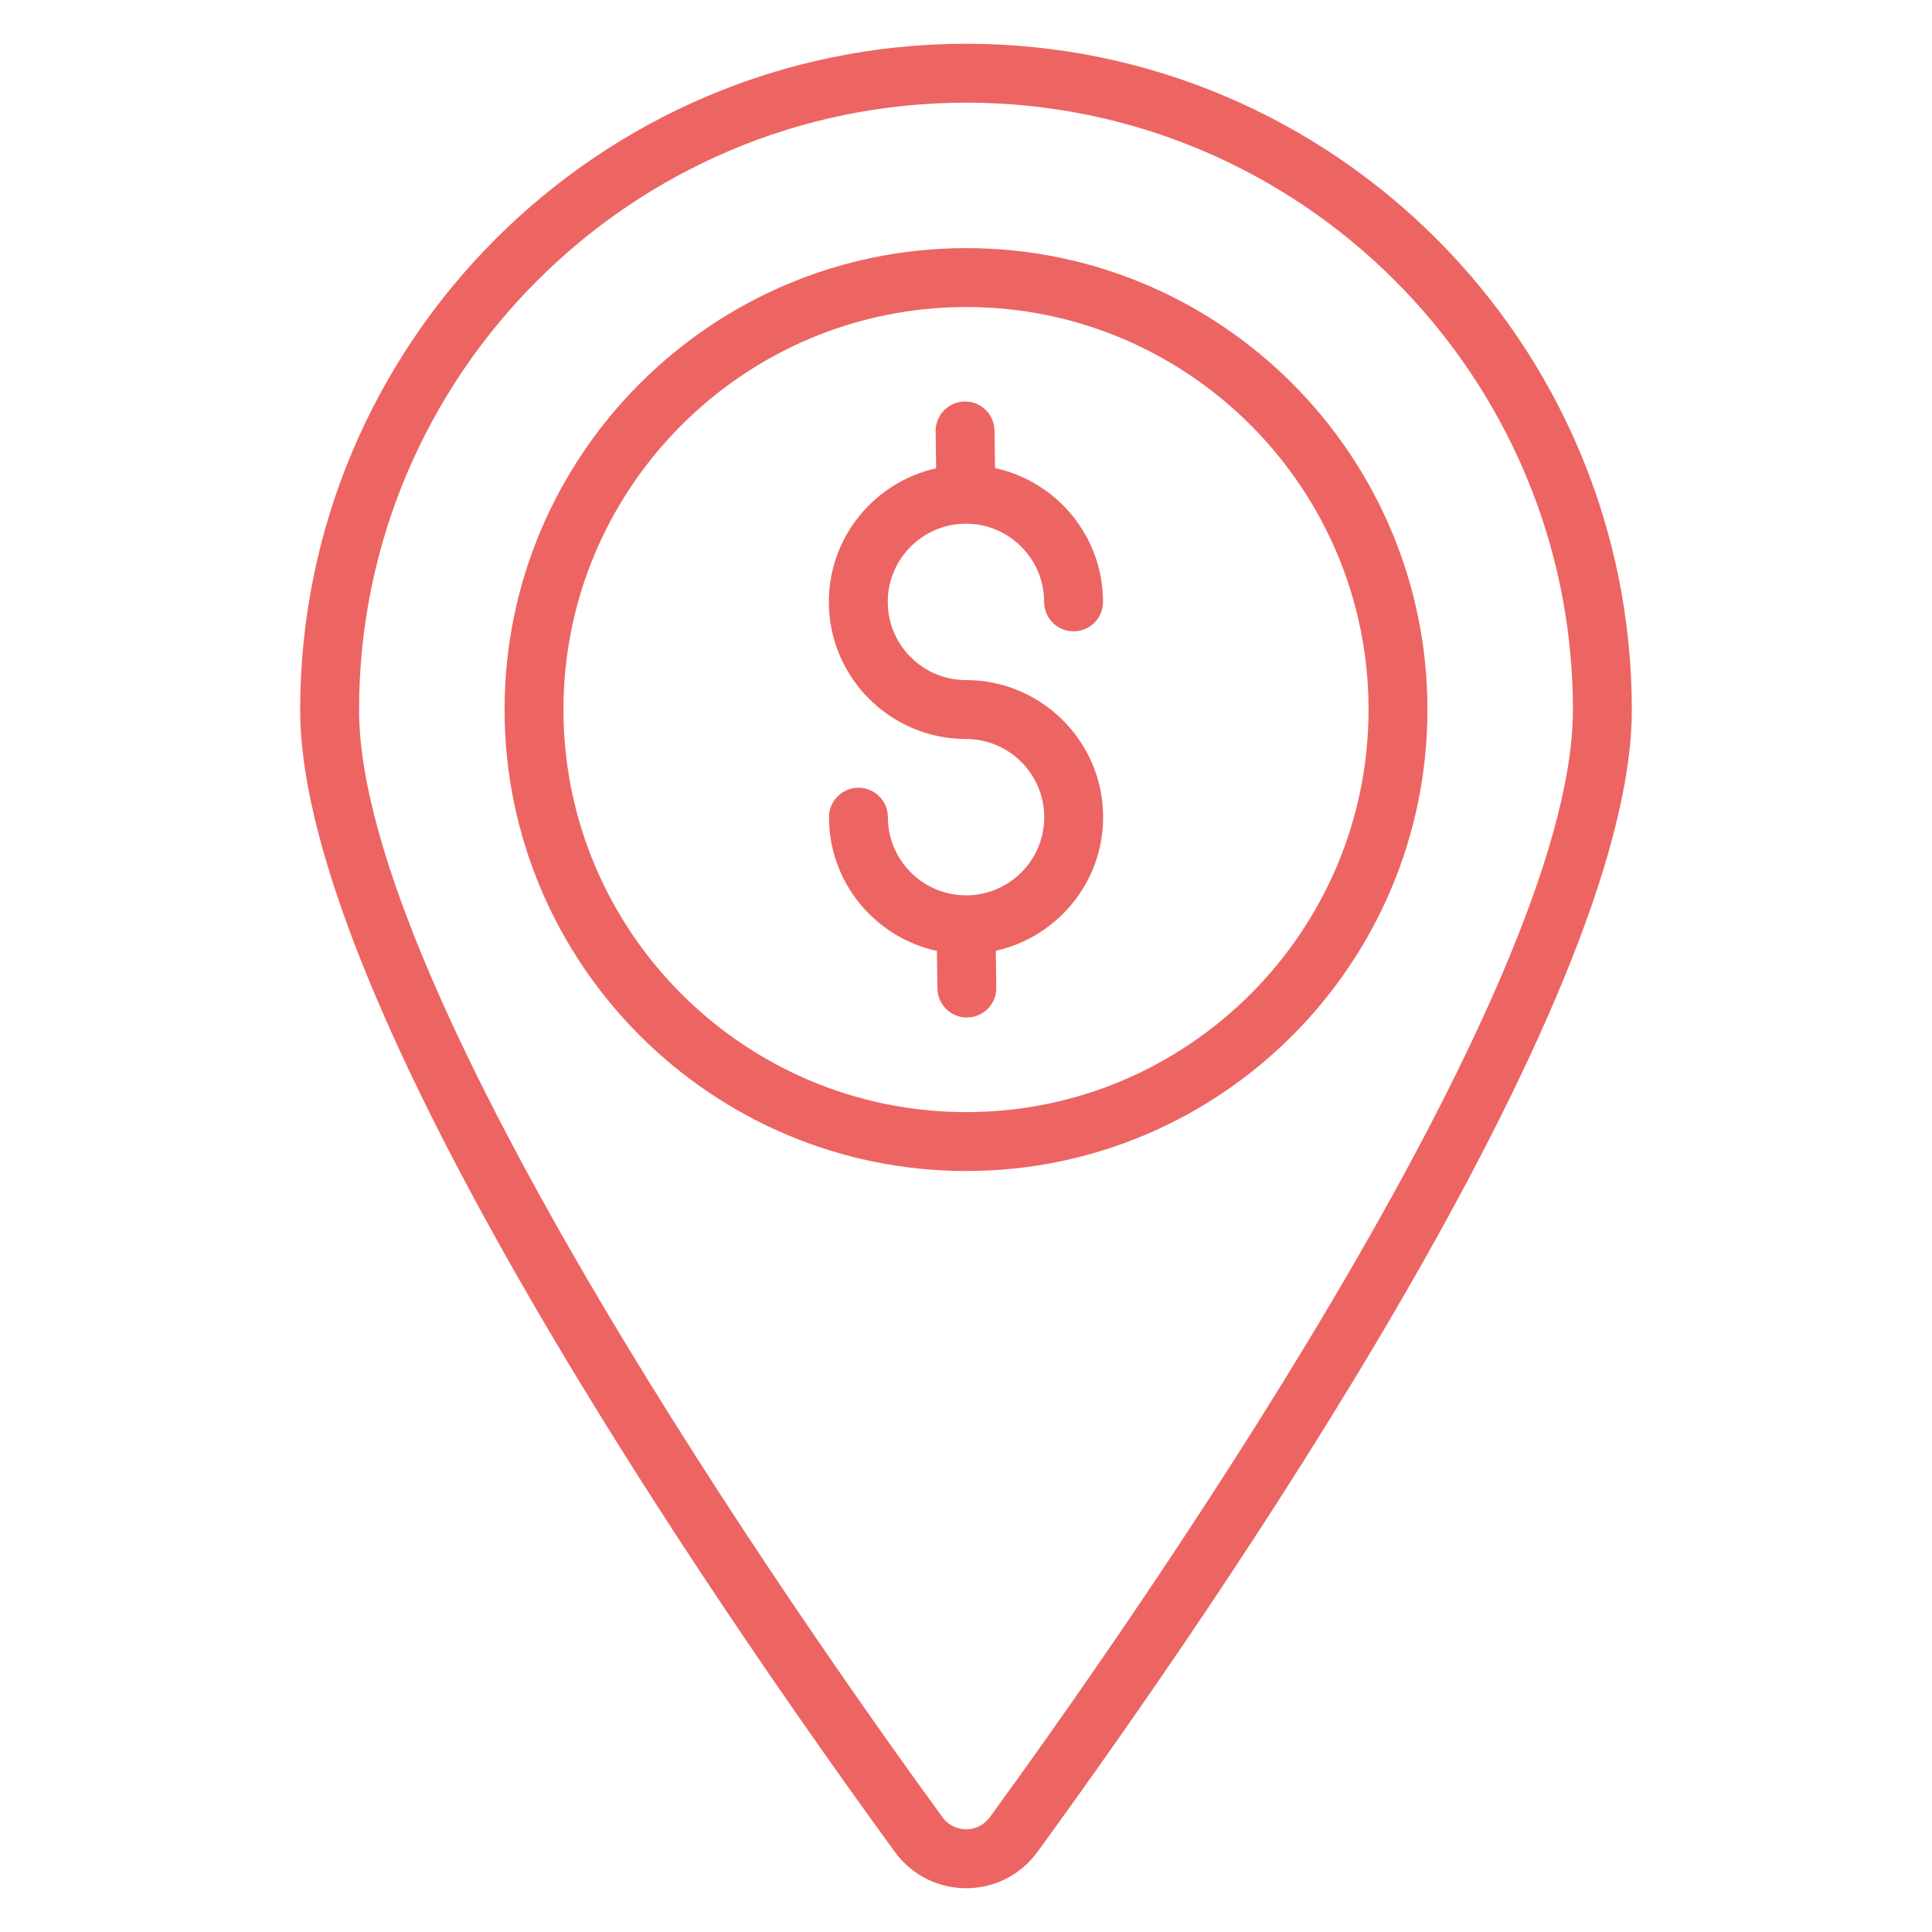
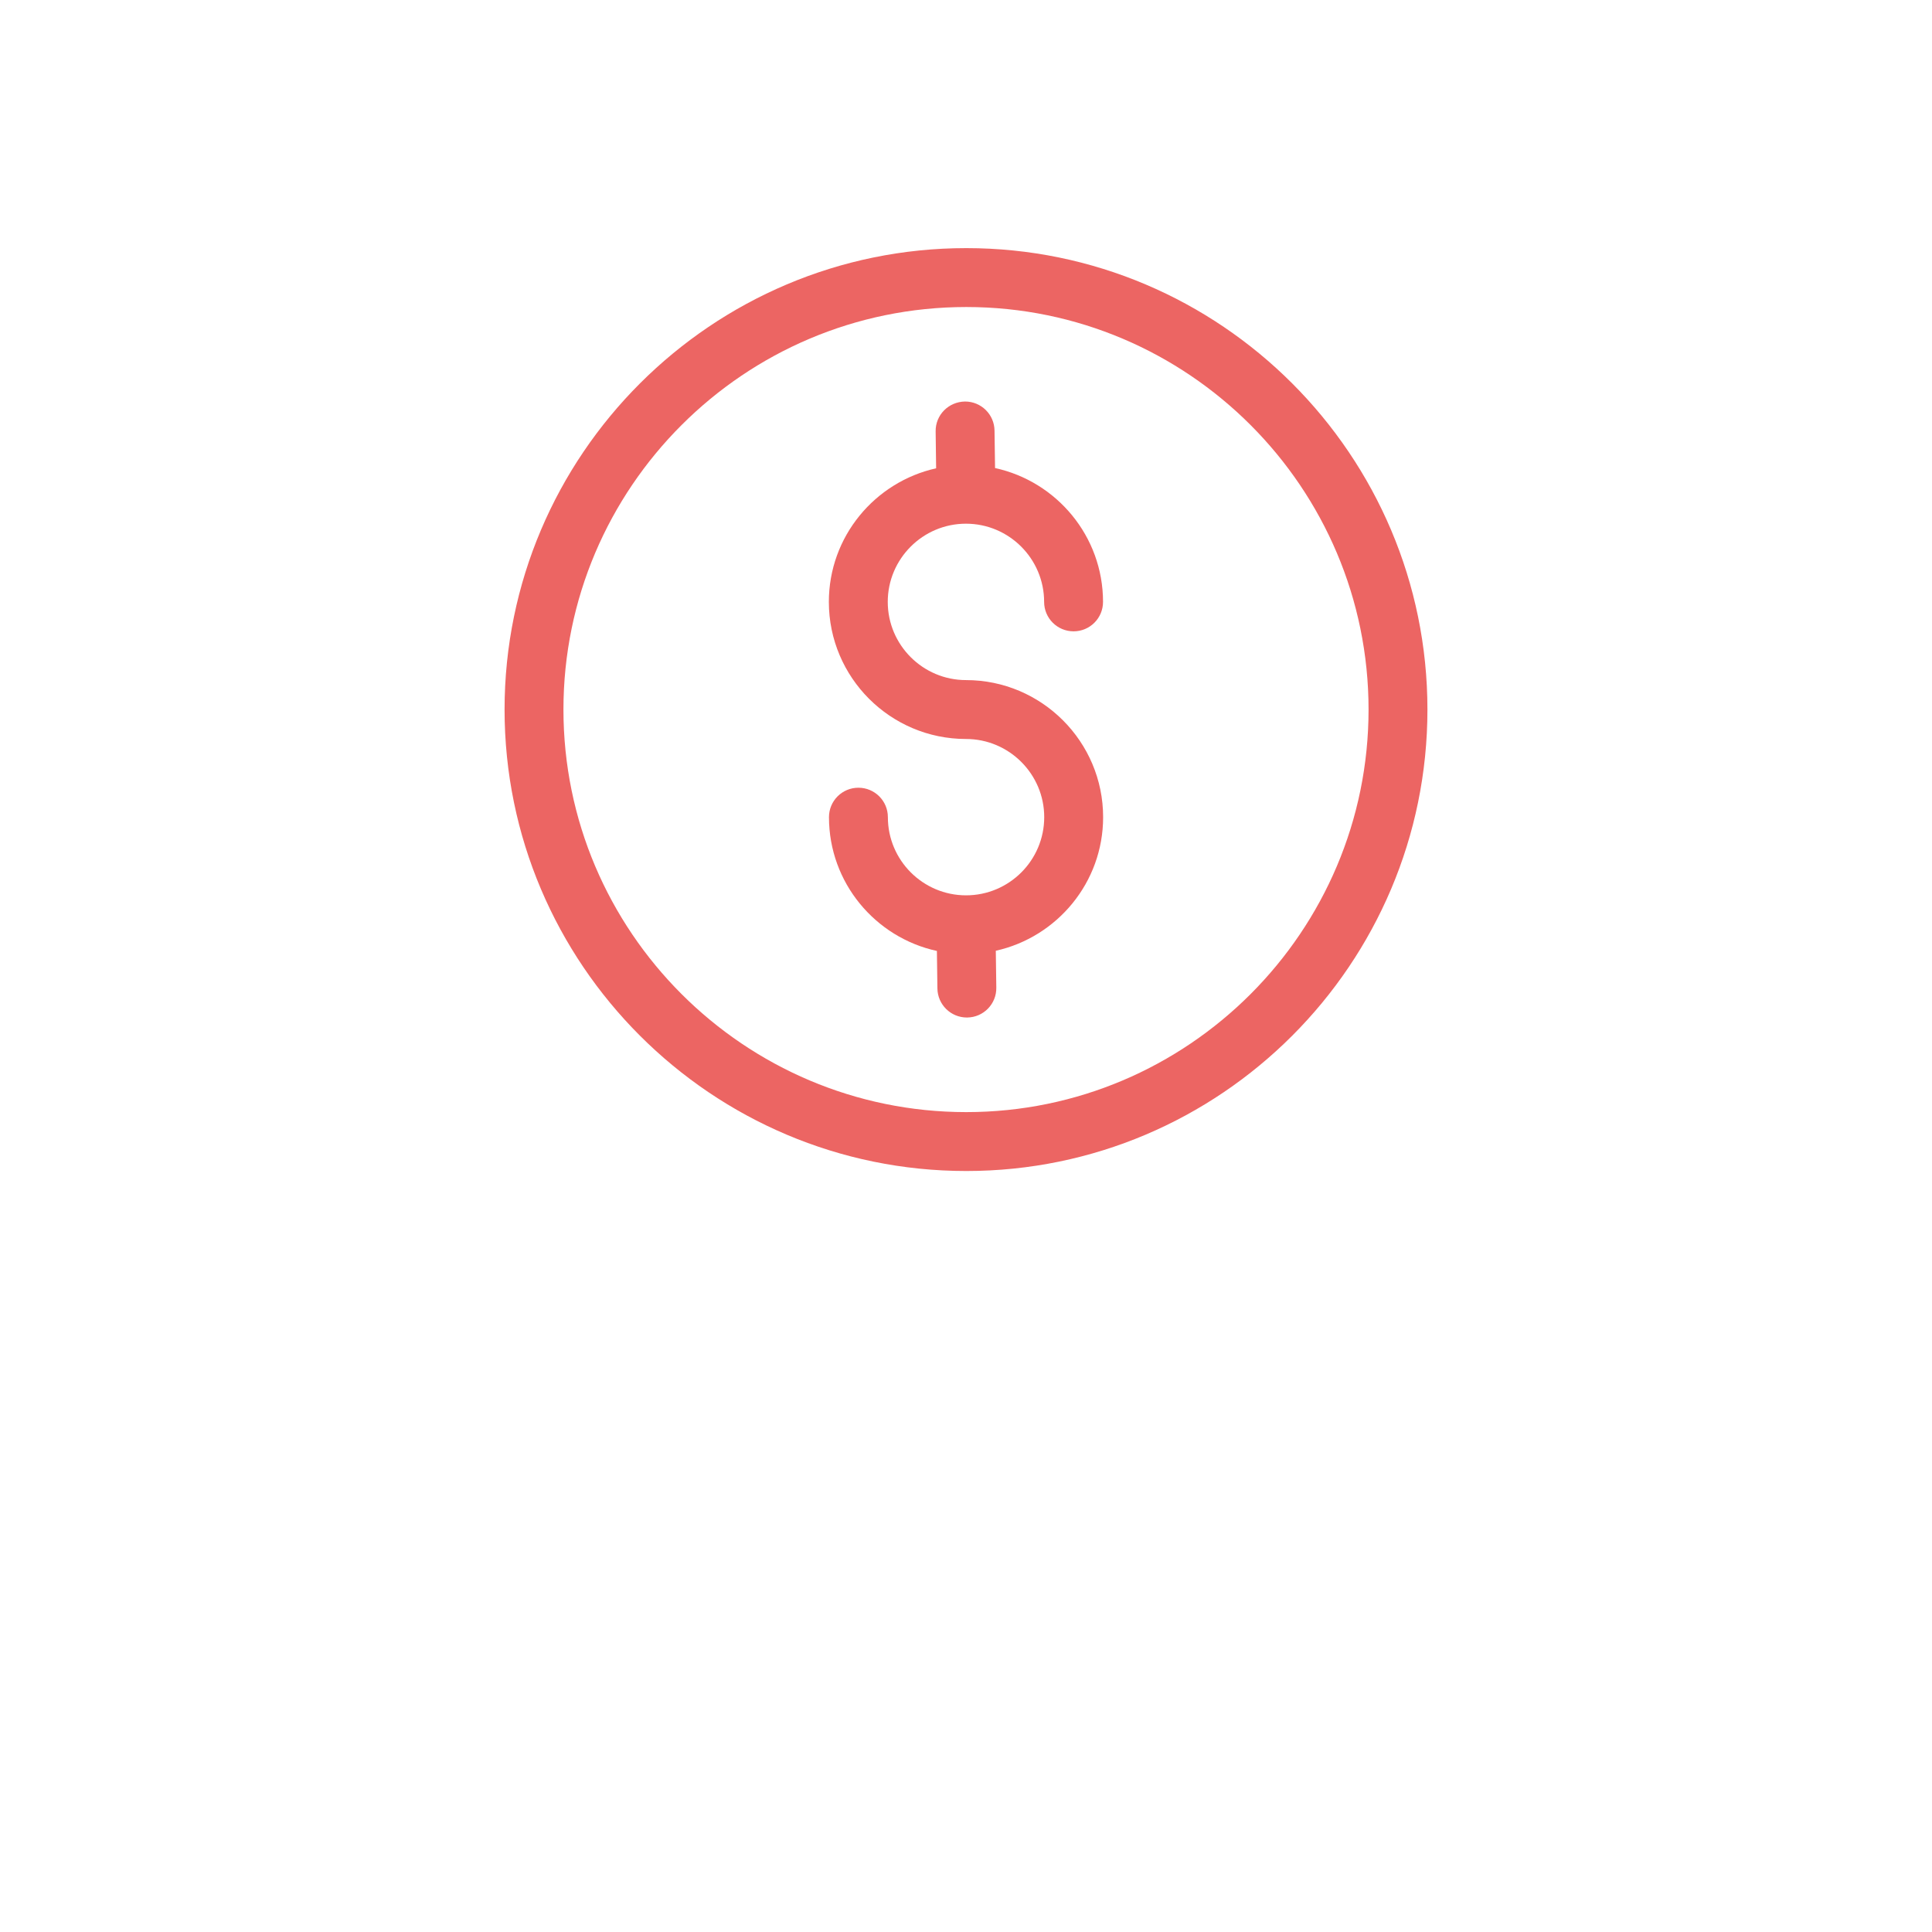
<svg xmlns="http://www.w3.org/2000/svg" width="80" height="80" viewBox="0 0 80 80" fill="none">
-   <path d="M40.012 1.812C24.803 1.812 12.43 14.186 12.43 29.394C12.43 41.57 29.648 66.518 37.05 76.678C38.511 78.687 41.495 78.694 42.961 76.679C50.36 66.523 67.57 41.586 67.57 29.395C67.57 14.186 55.208 1.812 40.012 1.812V1.812ZM40.989 75.244C40.5 75.916 39.512 75.917 39.022 75.243C33.355 67.466 14.868 41.175 14.868 29.394C14.868 15.53 26.148 4.251 40.012 4.251C53.863 4.251 65.131 15.53 65.131 29.394C65.132 41.19 46.653 67.47 40.989 75.244V75.244Z" fill="#EC6563" />
  <path d="M40.012 10.274C29.47 10.274 20.893 18.845 20.893 29.381C20.893 39.917 29.47 48.489 40.012 48.489C50.541 48.489 59.107 39.917 59.107 29.381C59.107 18.845 50.541 10.274 40.012 10.274V10.274ZM40.012 46.05C30.814 46.05 23.331 38.573 23.331 29.381C23.331 20.19 30.814 12.713 40.012 12.713C49.196 12.713 56.669 20.19 56.669 29.381C56.669 38.573 49.196 46.05 40.012 46.05Z" fill="#EC6563" />
-   <path d="M40 28.161C38.214 28.161 36.76 26.708 36.76 24.923C36.76 23.138 38.213 21.685 39.998 21.685C41.783 21.685 43.235 23.138 43.235 24.923C43.235 25.597 43.781 26.142 44.455 26.142C45.129 26.142 45.674 25.597 45.674 24.923C45.674 22.207 43.755 19.936 41.203 19.381L41.181 17.828C41.172 17.16 40.628 16.626 39.962 16.626C39.957 16.626 39.951 16.626 39.945 16.626C39.273 16.635 38.733 17.188 38.743 17.862L38.763 19.391C36.226 19.957 34.321 22.218 34.321 24.923C34.321 28.054 36.868 30.6 40 30.6C41.786 30.6 43.239 32.053 43.239 33.837C43.239 35.623 41.788 37.074 40.002 37.074C38.218 37.074 36.765 35.623 36.765 33.837C36.765 33.163 36.219 32.618 35.545 32.618C34.871 32.618 34.326 33.163 34.326 33.837C34.326 36.552 36.244 38.822 38.795 39.377L38.816 40.931C38.826 41.599 39.37 42.133 40.036 42.133H40.053C40.725 42.124 41.265 41.572 41.255 40.897L41.234 39.369C43.772 38.804 45.678 36.543 45.678 33.837C45.678 30.707 43.131 28.161 40 28.161V28.161Z" fill="#EC6563" />
+   <path d="M40 28.161C38.214 28.161 36.76 26.708 36.76 24.923C36.76 23.138 38.213 21.685 39.998 21.685C41.783 21.685 43.235 23.138 43.235 24.923C43.235 25.597 43.781 26.142 44.455 26.142C45.129 26.142 45.674 25.597 45.674 24.923C45.674 22.207 43.755 19.936 41.203 19.381L41.181 17.828C41.172 17.16 40.628 16.626 39.962 16.626C39.273 16.635 38.733 17.188 38.743 17.862L38.763 19.391C36.226 19.957 34.321 22.218 34.321 24.923C34.321 28.054 36.868 30.6 40 30.6C41.786 30.6 43.239 32.053 43.239 33.837C43.239 35.623 41.788 37.074 40.002 37.074C38.218 37.074 36.765 35.623 36.765 33.837C36.765 33.163 36.219 32.618 35.545 32.618C34.871 32.618 34.326 33.163 34.326 33.837C34.326 36.552 36.244 38.822 38.795 39.377L38.816 40.931C38.826 41.599 39.37 42.133 40.036 42.133H40.053C40.725 42.124 41.265 41.572 41.255 40.897L41.234 39.369C43.772 38.804 45.678 36.543 45.678 33.837C45.678 30.707 43.131 28.161 40 28.161V28.161Z" fill="#EC6563" />
</svg>